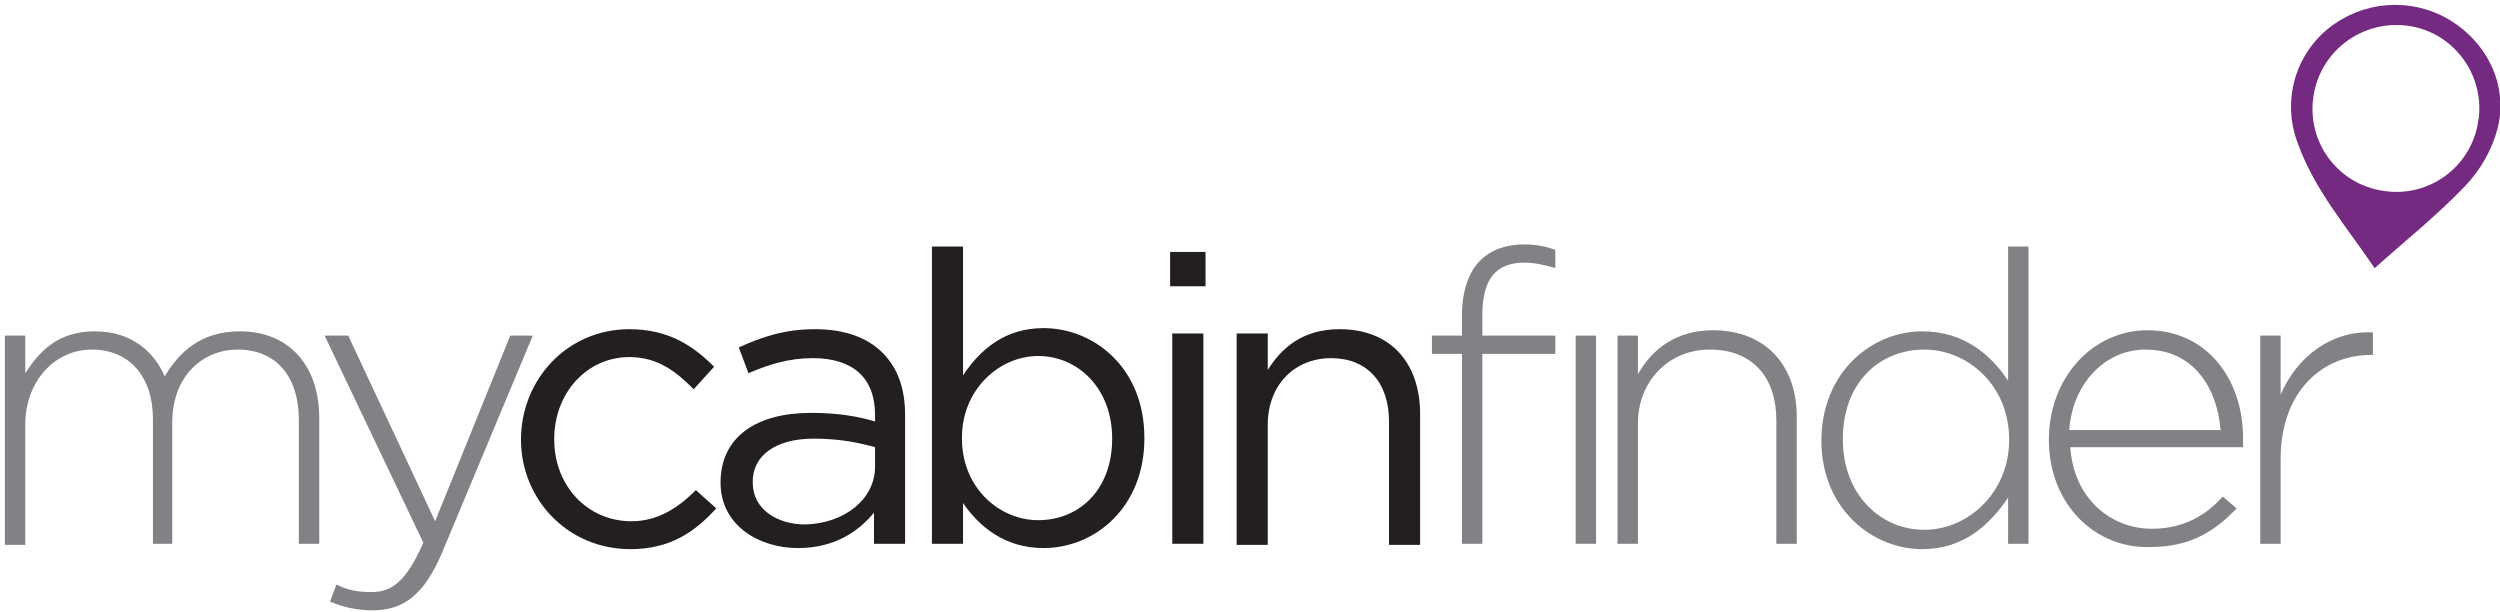
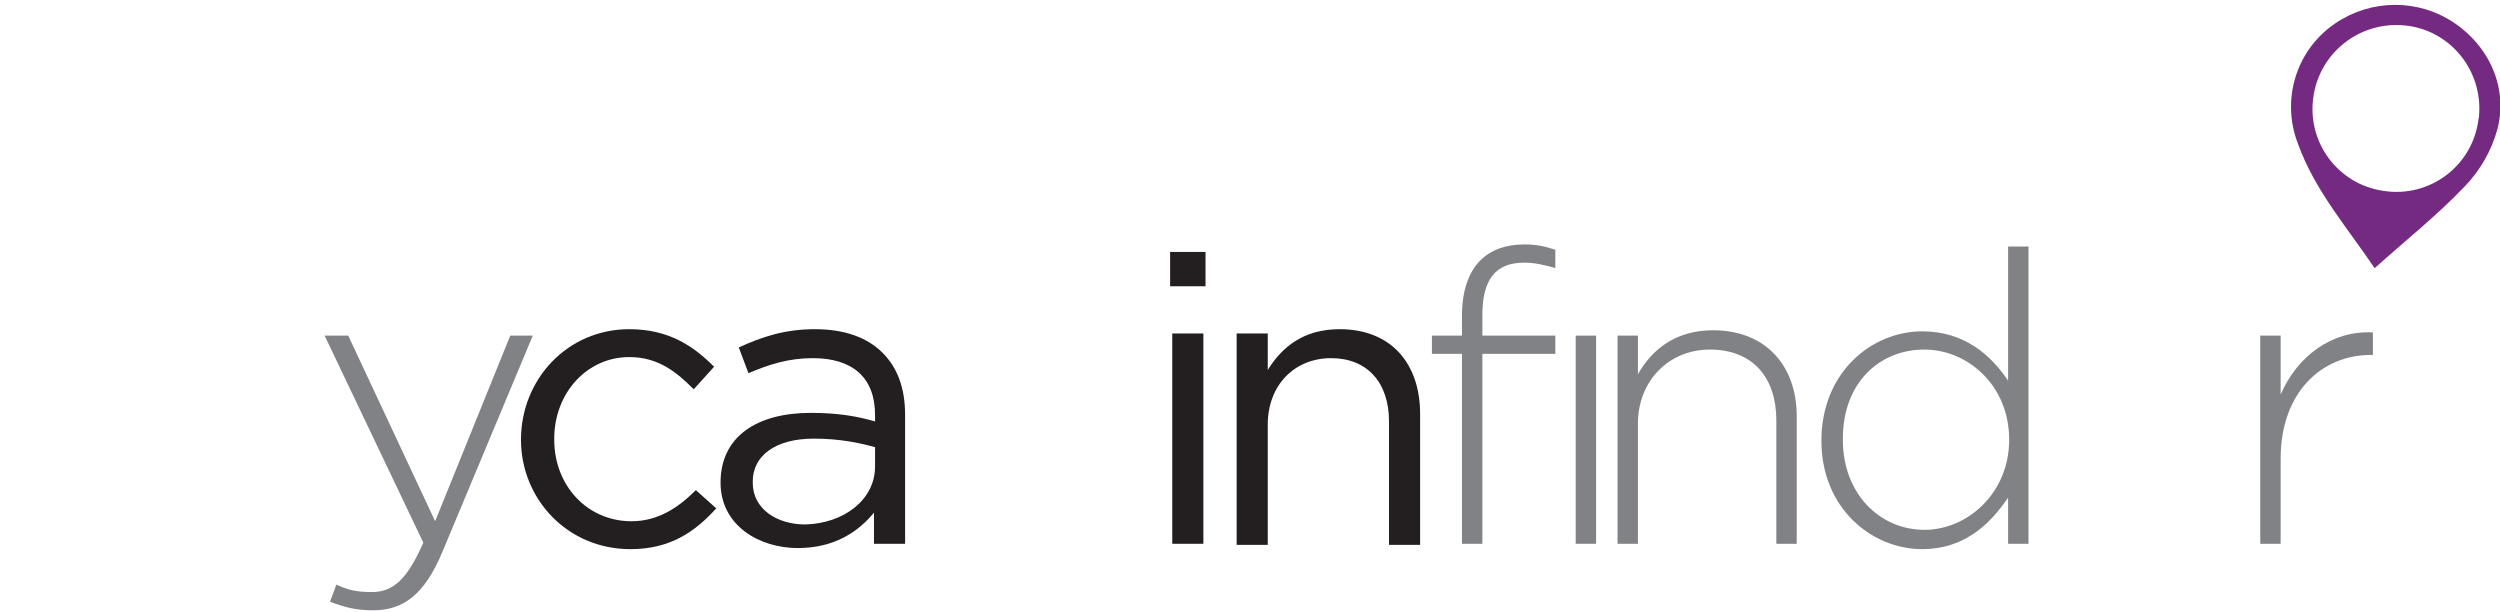
<svg xmlns="http://www.w3.org/2000/svg" xmlns:ns1="http://sodipodi.sourceforge.net/DTD/sodipodi-0.dtd" xmlns:ns2="http://www.inkscape.org/namespaces/inkscape" width="233" height="57" viewBox="0 0 233 57" version="1.1" id="svg3092" ns1:docname="logo.svg" ns2:version="1.1.2 (08b2f3d93c, 2022-04-05)">
  <defs id="defs3096" />
  <ns1:namedview id="namedview3094" pagecolor="#ffffff" bordercolor="#666666" borderopacity="1.0" ns2:pageshadow="2" ns2:pageopacity="0.0" ns2:pagecheckerboard="0" showgrid="false" width="240px" ns2:zoom="5.5518672" ns2:cx="58.448804" ns2:cy="36.924514" ns2:window-width="3770" ns2:window-height="2123" ns2:window-x="1990" ns2:window-y="0" ns2:window-maximized="1" ns2:current-layer="Page-1" />
  <title id="title3060">Untitled</title>
  <g id="Page-1" stroke="none" stroke-width="1" fill="none" fill-rule="evenodd">
-     <path d="m 221.316,24.992 c -2.64,-3.9 -5.58,-7.26 -7.14,-11.58 -1.5,-3.84 -0.36,-8.22 2.88,-10.8 3.18,-2.52 7.56,-2.88 11.1,-0.84 3.6,2.1 5.64,6.12 4.62,10.2 -0.54,2.04 -1.62,3.9 -3.06,5.4 -2.58,2.7 -5.52,5.04 -8.4,7.62 z m -5.7,-16.02 c -0.66,4.26 2.28,8.22 6.54,8.82 4.26,0.66 8.22,-2.28 8.82,-6.54 0,-0.12 0.06,-0.24 0.06,-0.36 0.42,-4.26 -2.64,-8.1 -6.9,-8.52 -4.2,-0.42 -7.92,2.52 -8.52,6.6 z" id="Shape" fill="#752a82" fill-rule="nonzero" style="stroke-width:0.6" />
-     <path d="M 0.455,31.28 H 2.355 v 3.5 c 1.3,-2 3,-3.9 6.5,-3.9 3.4,0 5.5,1.9 6.5,4.2 1.3,-2.2 3.3,-4.2 7,-4.2 4.6,0 7.4,3.2 7.4,8.1 v 11.7 h -1.9 v -11.5 c 0,-4.2 -2.2,-6.6 -5.7,-6.6 -3.3,0 -6.1,2.5 -6.1,6.8 v 11.3 h -1.8 v -11.6 c 0,-4 -2.2,-6.5 -5.7,-6.5 -3.5,0 -6.2,3 -6.2,7 v 11.2 H 0.455 Z" id="Path" fill="#808285" fill-rule="nonzero" />
+     <path d="m 221.316,24.992 c -2.64,-3.9 -5.58,-7.26 -7.14,-11.58 -1.5,-3.84 -0.36,-8.22 2.88,-10.8 3.18,-2.52 7.56,-2.88 11.1,-0.84 3.6,2.1 5.64,6.12 4.62,10.2 -0.54,2.04 -1.62,3.9 -3.06,5.4 -2.58,2.7 -5.52,5.04 -8.4,7.62 m -5.7,-16.02 c -0.66,4.26 2.28,8.22 6.54,8.82 4.26,0.66 8.22,-2.28 8.82,-6.54 0,-0.12 0.06,-0.24 0.06,-0.36 0.42,-4.26 -2.64,-8.1 -6.9,-8.52 -4.2,-0.42 -7.92,2.52 -8.52,6.6 z" id="Shape" fill="#752a82" fill-rule="nonzero" style="stroke-width:0.6" />
    <path d="m 30.755,56.08 0.6,-1.6 c 1,0.5 1.9,0.7 3.3,0.7 2,0 3.3,-1.2 4.8,-4.6 l -9.2,-19.3 h 2.2 l 8.1,17.3 7,-17.3 h 2.1 l -8.4,20.1 c -1.7,4.1 -3.7,5.5 -6.5,5.5 -1.6,0 -2.7,-0.3 -4,-0.8 z" id="path3064" fill="#808285" fill-rule="nonzero" />
    <path d="m 48.555,40.98 v 0 c 0,-5.6 4.3,-10.3 10.1,-10.3 3.7,0 6,1.6 7.9,3.5 l -1.9,2.1 c -1.6,-1.6 -3.3,-3 -6,-3 -4,0 -7,3.4 -7,7.6 v 0.1 c 0,4.3 3.1,7.6 7.2,7.6 2.5,0 4.4,-1.3 6,-2.9 l 1.9,1.7 c -2,2.2 -4.3,3.8 -8,3.8 -5.9,0 -10.2,-4.7 -10.2,-10.2 z" id="path3066" fill="#231f20" fill-rule="nonzero" />
    <path d="m 67.155,44.98 v 0 c 0,-4.3 3.4,-6.5 8.4,-6.5 2.5,0 4.3,0.3 6,0.8 v -0.6 c 0,-3.5 -2.1,-5.3 -5.8,-5.3 -2.3,0 -4.1,0.6 -6,1.4 l -0.9,-2.4 c 2.2,-1 4.3,-1.7 7.1,-1.7 2.8,0 4.9,0.8 6.3,2.2 1.4,1.4 2.1,3.3 2.1,5.8 v 12 h -2.9 v -2.9 c -1.4,1.7 -3.6,3.3 -7.1,3.3 -3.6,0 -7.2,-2.1 -7.2,-6.1 z m 14.4,-1.5 v -1.8 c -1.4,-0.4 -3.3,-0.8 -5.7,-0.8 -3.6,0 -5.7,1.6 -5.7,4 v 0.1 c 0,2.5 2.3,3.9 4.9,3.9 3.6,-0.1 6.5,-2.3 6.5,-5.4 z" id="path3068" fill="#231f20" fill-rule="nonzero" />
-     <path d="m 89.755,46.88 v 3.8 h -2.9 v -27.7 h 2.9 v 12 c 1.6,-2.4 3.9,-4.4 7.5,-4.4 4.7,0 9.4,3.7 9.4,10.2 v 0.1 c 0,6.4 -4.6,10.2 -9.4,10.2 -3.6,0 -6,-2 -7.5,-4.2 z m 13.9,-6 v 0 c 0,-4.7 -3.2,-7.7 -6.9,-7.7 -3.6,0 -7.1,3.1 -7.1,7.6 v 0.1 c 0,4.6 3.5,7.6 7.1,7.6 3.8,0 6.9,-2.8 6.9,-7.6 z" id="path3070" fill="#231f20" fill-rule="nonzero" />
    <g id="Group" transform="translate(108.255,23.28)" fill="#231f20" fill-rule="nonzero">
      <path d="M 0.8,0.2 H 4.1 V 3.4 H 0.8 Z M 1,7.8 H 3.9 V 27.4 H 1 Z" id="path3072" />
      <path d="m 7,7.8 h 2.9 v 3.4 c 1.3,-2.1 3.3,-3.8 6.7,-3.8 4.8,0 7.5,3.2 7.5,7.9 V 27.5 H 21.2 V 16 c 0,-3.6 -2,-5.9 -5.4,-5.9 -3.4,0 -5.9,2.5 -5.9,6.2 V 27.5 H 7 Z" id="path3074" />
    </g>
    <path d="m 136.255,32.98 h -2.8 v -1.7 h 2.8 v -1.9 c 0,-2.2 0.6,-4 1.7,-5.1 1,-1 2.4,-1.5 4.1,-1.5 1.2,0 2,0.2 2.9,0.5 v 1.7 c -1.1,-0.3 -1.9,-0.5 -2.9,-0.5 -2.7,0 -3.9,1.6 -3.9,4.9 v 1.9 h 6.8 v 1.7 h -6.8 v 17.7 h -1.9 z" id="path3077" fill="#808285" fill-rule="nonzero" />
    <polygon id="polygon3079" fill="#808285" fill-rule="nonzero" points="148.5,67.4 146.6,67.4 146.6,48 148.5,48 " transform="translate(0.255,-16.72)" />
    <path d="m 150.755,31.28 h 1.9 v 3.6 c 1.3,-2.3 3.5,-4.1 7,-4.1 4.9,0 7.8,3.3 7.8,8 v 11.9 h -1.9 v -11.5 c 0,-4 -2.2,-6.6 -6.2,-6.6 -3.8,0 -6.7,2.9 -6.7,6.9 v 11.2 h -1.9 z" id="path3081" fill="#808285" fill-rule="nonzero" />
    <g id="g3087" transform="translate(169.255,22.28)" fill="#808285" fill-rule="nonzero">
      <path d="m 0.5,18.8 v 0 c 0,-6.4 4.7,-10.2 9.4,-10.2 3.9,0 6.4,2.2 8,4.6 V 0.7 h 1.9 v 27.7 h -1.9 v -4.3 c -1.7,2.5 -4.1,4.8 -8,4.8 -4.7,0 -9.4,-3.8 -9.4,-10.1 z M 18,18.7 v 0 c 0,-5.1 -3.9,-8.4 -7.9,-8.4 -4.2,0 -7.6,3.1 -7.6,8.3 v 0.1 c 0,5.1 3.5,8.4 7.6,8.4 4,0 7.9,-3.4 7.9,-8.4 z" id="path3083" />
-       <path d="m 21.7,18.7 v 0 c 0,-5.7 4,-10.2 9.2,-10.2 5.4,0 8.9,4.4 8.9,10.1 0,0.3 0,0.5 0,0.8 H 23.7 c 0.3,4.8 3.8,7.6 7.6,7.6 3,0 5.1,-1.3 6.6,-3 l 1.3,1.1 c -2,2.1 -4.3,3.6 -8,3.6 -5.1,0.2 -9.5,-3.9 -9.5,-10 z m 16,-0.9 c -0.3,-3.9 -2.5,-7.5 -7,-7.5 -3.8,0 -6.8,3.2 -7.1,7.5 z" id="path3085" />
    </g>
    <path d="m 210.655,31.28 h 1.9 v 5.5 c 1.5,-3.5 4.7,-6 8.6,-5.8 v 2.1 h -0.2 c -4.5,0 -8.4,3.4 -8.4,9.7 v 7.9 h -1.9 z" id="path3089" fill="#808285" fill-rule="nonzero" />
  </g>
</svg>